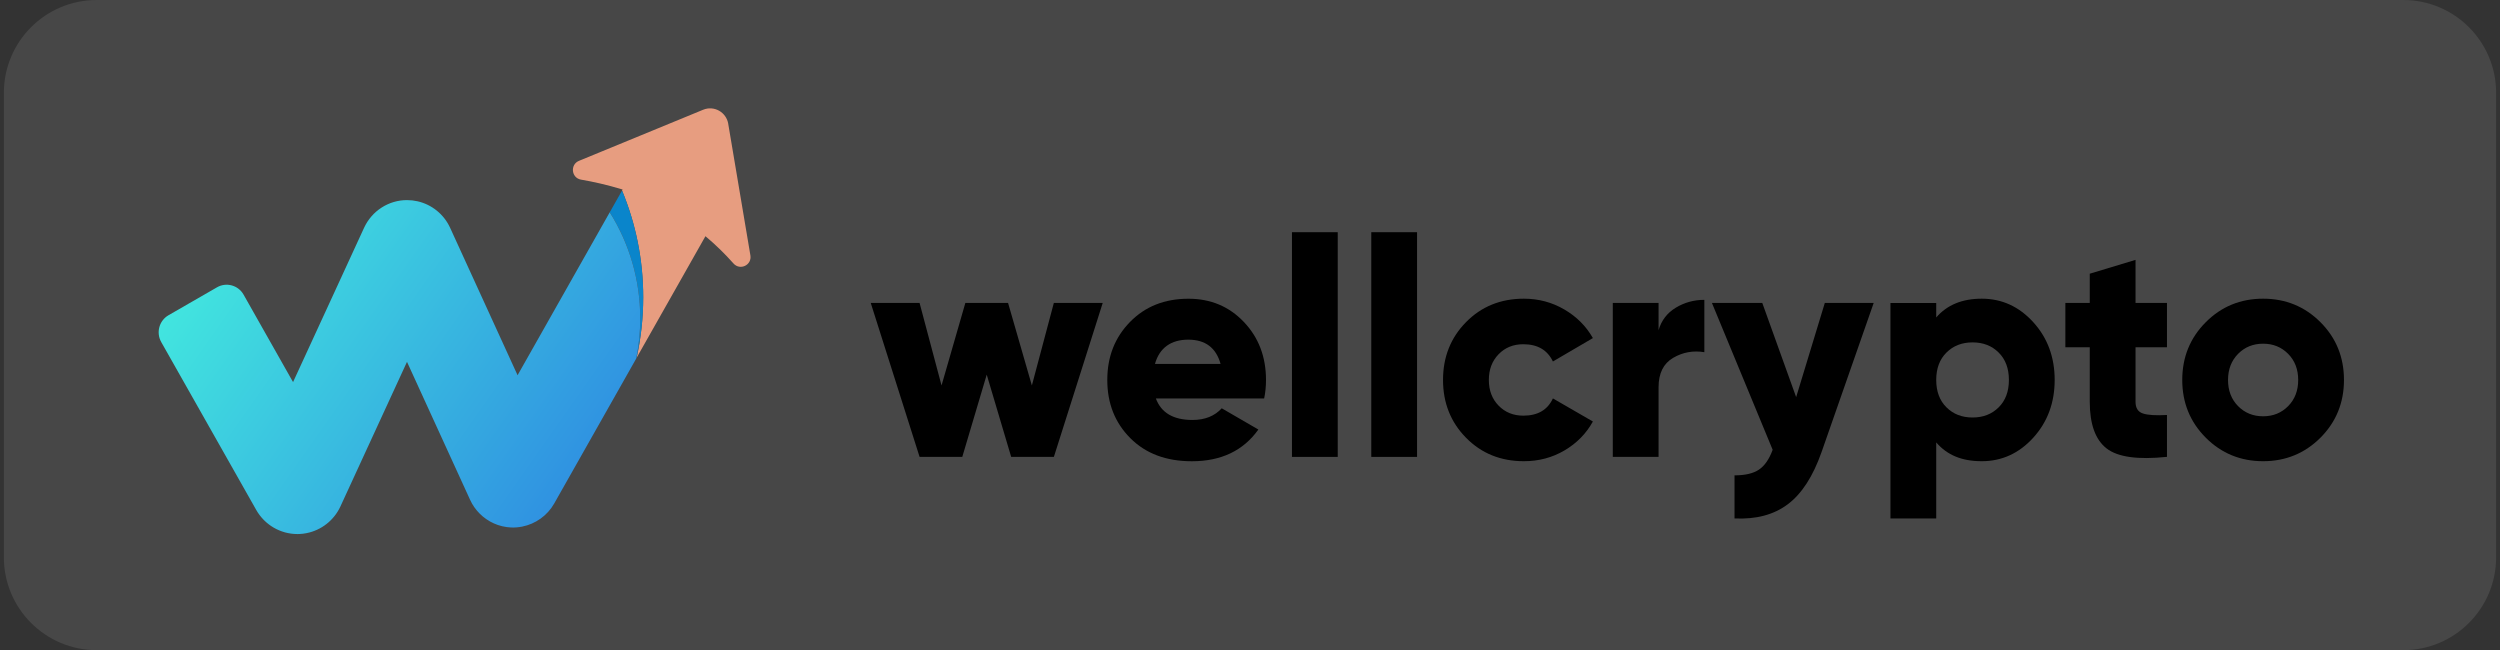
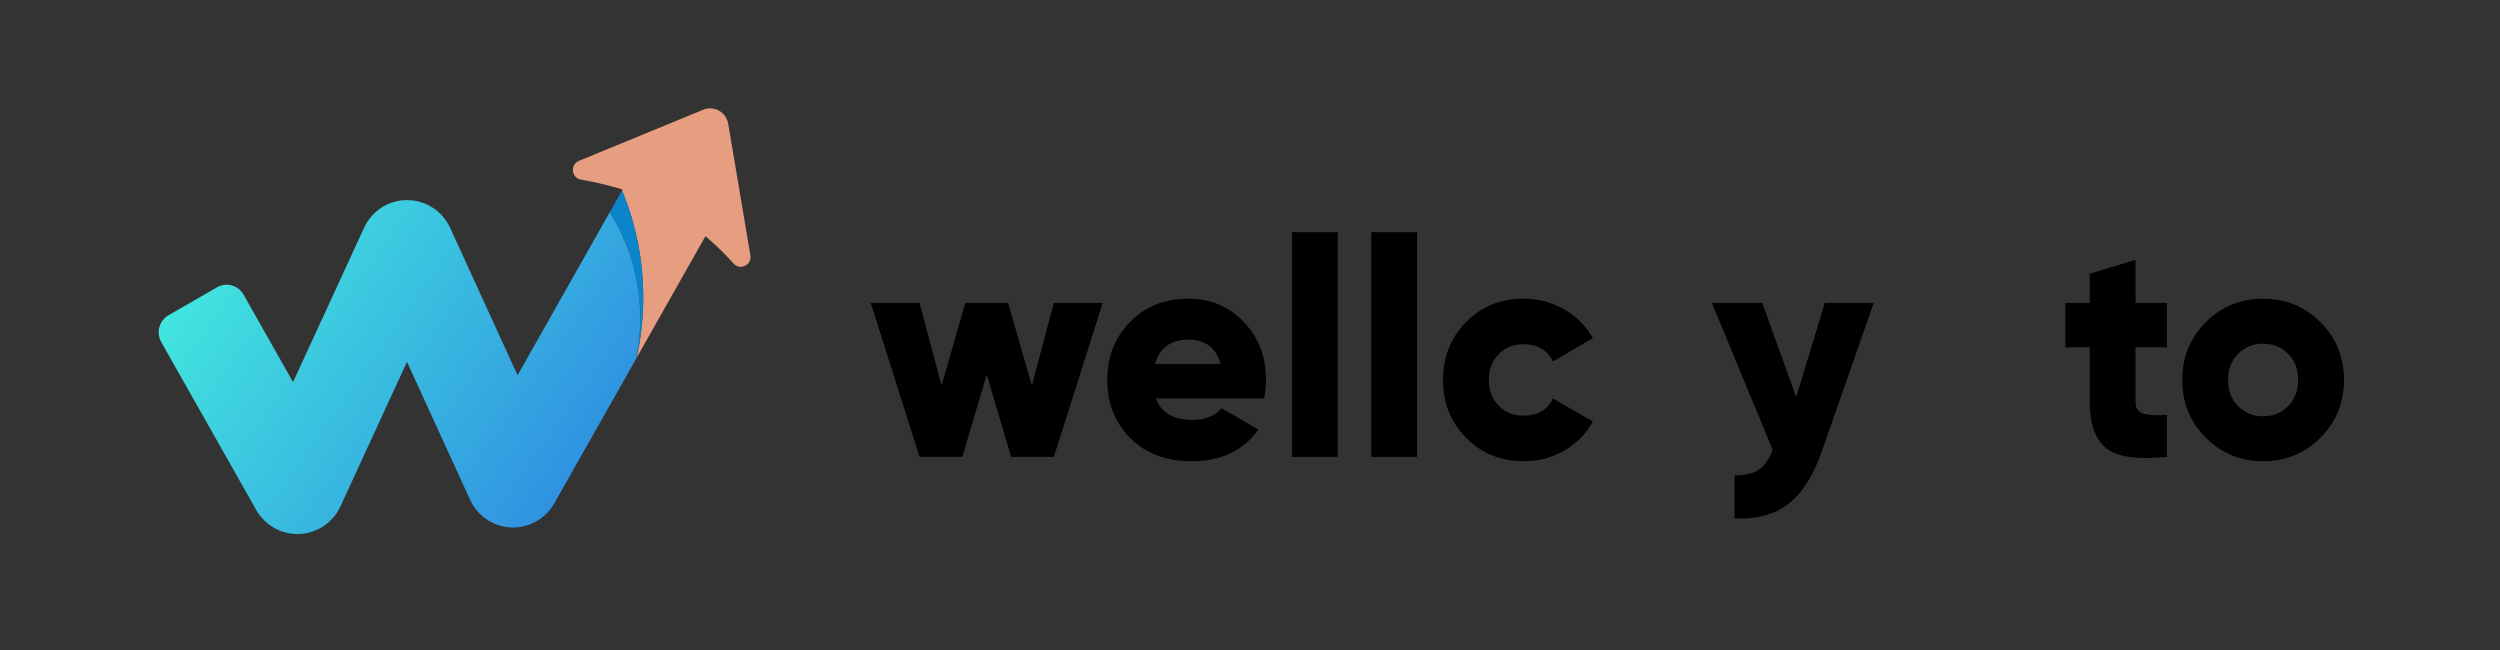
<svg xmlns="http://www.w3.org/2000/svg" width="323" height="84" viewBox="0 0 323 84" fill="none">
  <rect x="0" y="0" width="323" height="84" fill="#333333" stroke="none" />
-   <path d="M0.5 12C0.5 5.373 5.873 0 12.5 0H310.5C317.127 0 322.5 5.373 322.5 12V72C322.5 78.627 317.127 84 310.5 84H12.5C5.873 84 0.5 78.627 0.5 72V12Z" fill="white" fill-opacity="0.1" />
  <path d="M136.162 39.141H142.471L136.162 59.025H130.643L127.485 48.404L124.328 59.025H118.809L112.5 39.141H118.809L121.647 49.802L124.723 39.141H130.242L133.318 49.802L136.156 39.141H136.162Z" fill="black" />
  <path d="M149.336 51.474C150.021 53.331 151.599 54.26 154.066 54.26C155.668 54.26 156.933 53.755 157.85 52.751L162.58 55.496C160.636 58.23 157.769 59.594 153.985 59.594C150.671 59.594 148.024 58.602 146.039 56.611C144.054 54.62 143.062 52.119 143.062 49.095C143.062 46.071 144.043 43.599 145.998 41.596C147.954 39.594 150.473 38.596 153.549 38.596C156.416 38.596 158.802 39.594 160.705 41.596C162.615 43.599 163.567 46.1 163.567 49.095C163.567 49.942 163.485 50.737 163.329 51.48H149.33L149.336 51.474ZM149.22 47.023H157.699C157.119 44.928 155.726 43.883 153.52 43.883C151.315 43.883 149.8 44.934 149.22 47.023Z" fill="black" />
  <path d="M166.921 59.031V30H172.835V59.031H166.921Z" fill="black" />
  <path d="M177.17 59.031V30H183.084V59.031H177.17Z" fill="black" />
  <path d="M196.886 59.588C193.891 59.588 191.396 58.578 189.417 56.564C187.432 54.55 186.439 52.055 186.439 49.089C186.439 46.123 187.432 43.627 189.417 41.614C191.401 39.6 193.891 38.59 196.886 38.59C198.778 38.59 200.519 39.054 202.109 39.983C203.7 40.911 204.93 42.142 205.801 43.68L200.635 46.704C199.927 45.218 198.65 44.475 196.811 44.475C195.522 44.475 194.454 44.904 193.619 45.769C192.777 46.634 192.359 47.737 192.359 49.089C192.359 50.441 192.777 51.55 193.619 52.409C194.46 53.273 195.528 53.703 196.811 53.703C198.679 53.703 199.95 52.96 200.635 51.474L205.801 54.458C204.936 56.025 203.711 57.267 202.133 58.195C200.554 59.124 198.807 59.588 196.886 59.588Z" fill="black" />
-   <path d="M214.281 42.681C214.647 41.41 215.39 40.435 216.51 39.756C217.624 39.083 218.854 38.74 220.201 38.74V45.502C218.756 45.264 217.409 45.508 216.162 46.239C214.914 46.97 214.287 48.235 214.287 50.034V59.025H208.373V39.141H214.287V42.681H214.281Z" fill="black" />
  <path d="M235.772 39.141H242.081L235.337 58.432C234.234 61.561 232.783 63.801 230.978 65.153C229.179 66.506 226.88 67.115 224.1 66.982V61.416C225.464 61.416 226.521 61.172 227.252 60.679C227.989 60.185 228.581 59.332 229.028 58.113L221.181 39.141H227.687L232.063 51.311L235.766 39.141H235.772Z" fill="black" />
-   <path d="M256.039 38.59C258.639 38.59 260.862 39.605 262.702 41.631C264.542 43.657 265.464 46.147 265.464 49.089C265.464 52.032 264.542 54.516 262.702 56.547C260.862 58.572 258.639 59.588 256.039 59.588C253.439 59.588 251.558 58.781 250.16 57.162V66.988H244.246V39.147H250.16V41.016C251.553 39.397 253.514 38.59 256.039 38.59ZM251.483 52.629C252.365 53.506 253.485 53.941 254.855 53.941C256.225 53.941 257.345 53.506 258.227 52.629C259.109 51.753 259.55 50.575 259.55 49.089C259.55 47.603 259.109 46.425 258.227 45.549C257.345 44.672 256.225 44.237 254.855 44.237C253.485 44.237 252.365 44.672 251.483 45.549C250.601 46.425 250.16 47.603 250.16 49.089C250.16 50.575 250.601 51.753 251.483 52.629Z" fill="black" />
  <path d="M279.973 44.869H275.911V51.909C275.911 52.705 276.224 53.209 276.857 53.418C277.489 53.633 278.528 53.697 279.973 53.616V59.025C276.213 59.419 273.612 59.06 272.167 57.934C270.722 56.808 269.997 54.8 269.997 51.909V44.869H266.845V39.141H269.997V35.363L275.911 33.575V39.141H279.973V44.869Z" fill="black" />
  <path d="M299.806 56.547C297.78 58.572 295.308 59.588 292.394 59.588C289.481 59.588 287.002 58.572 284.983 56.547C282.957 54.516 281.947 52.032 281.947 49.089C281.947 46.147 282.957 43.662 284.983 41.631C287.008 39.6 289.481 38.59 292.394 38.59C295.308 38.59 297.786 39.605 299.806 41.631C301.831 43.657 302.841 46.147 302.841 49.089C302.841 52.032 301.831 54.516 299.806 56.547ZM289.161 52.473C290.026 53.349 291.106 53.784 292.394 53.784C293.683 53.784 294.762 53.349 295.627 52.473C296.492 51.596 296.927 50.47 296.927 49.095C296.927 47.719 296.492 46.587 295.627 45.717C294.762 44.841 293.683 44.405 292.394 44.405C291.106 44.405 290.026 44.841 289.161 45.717C288.297 46.593 287.861 47.719 287.861 49.095C287.861 50.47 288.297 51.602 289.161 52.473Z" fill="black" />
  <path d="M94.091 15.998C93.837 14.486 92.259 13.6 90.849 14.178L77.772 19.559L74.805 20.78C73.632 21.264 73.817 22.989 75.063 23.207C76.587 23.469 78.378 23.862 80.288 24.44C80.337 24.457 80.386 24.473 80.439 24.489L80.366 24.62C82.128 28.862 83.103 33.518 83.103 38.407C83.103 41.095 82.808 43.714 82.247 46.234L91.144 30.518C92.435 31.6 93.644 32.776 94.763 34.038C95.607 34.993 97.164 34.255 96.951 32.993L94.087 15.998H94.091Z" fill="url(#paint0_linear_6100_132781)" />
  <path d="M83.108 38.407C83.108 33.517 82.132 28.862 80.37 24.62L78.78 27.427C81.272 31.395 82.718 36.091 82.718 41.132C82.718 42.914 82.538 44.652 82.194 46.332L82.251 46.234C82.809 43.714 83.108 41.095 83.108 38.407Z" fill="#0A85CB" />
  <path d="M78.779 27.427L66.87 48.48L58.161 29.444C57.35 27.669 55.768 26.411 53.924 26.001C53.498 25.907 53.055 25.854 52.604 25.854C50.211 25.845 48.047 27.247 47.039 29.431L45.461 32.857L44.563 34.812L37.863 49.365L37.523 48.767L31.961 38.935L31.47 38.066C30.781 36.849 29.244 36.427 28.039 37.12L21.769 40.73C20.564 41.423 20.142 42.976 20.831 44.193L33.105 65.885C34.199 67.815 36.232 68.999 38.424 68.999C38.51 68.999 38.596 68.999 38.682 68.995C38.994 68.983 39.297 68.942 39.596 68.885C41.506 68.512 43.15 67.237 43.986 65.426L44.867 63.512L52.584 46.75L52.895 47.431L60.731 64.565C61.038 65.241 61.46 65.84 61.964 66.348C63.03 67.422 64.472 68.082 66.026 68.151C66.509 68.172 66.989 68.131 67.452 68.04C69.181 67.7 70.714 66.627 71.612 65.041L71.976 64.393L74.398 60.115L82.193 46.34C82.537 44.66 82.718 42.923 82.718 41.14C82.718 36.099 81.271 31.402 78.779 27.435V27.427Z" fill="url(#paint1_linear_6100_132781)" />
  <defs>
    <linearGradient id="paint0_linear_6100_132781" x1="85.497" y1="155.587" x2="85.497" y2="155.587" gradientUnits="userSpaceOnUse">
      <stop stop-color="#FFEB00" />
      <stop offset="1" stop-color="#CF4FFF" />
    </linearGradient>
    <linearGradient id="paint1_linear_6100_132781" x1="28.851" y1="27.968" x2="104.356" y2="81.065" gradientUnits="userSpaceOnUse">
      <stop stop-color="#42E7DF" />
      <stop offset="1" stop-color="#245CE2" />
    </linearGradient>
  </defs>
</svg>